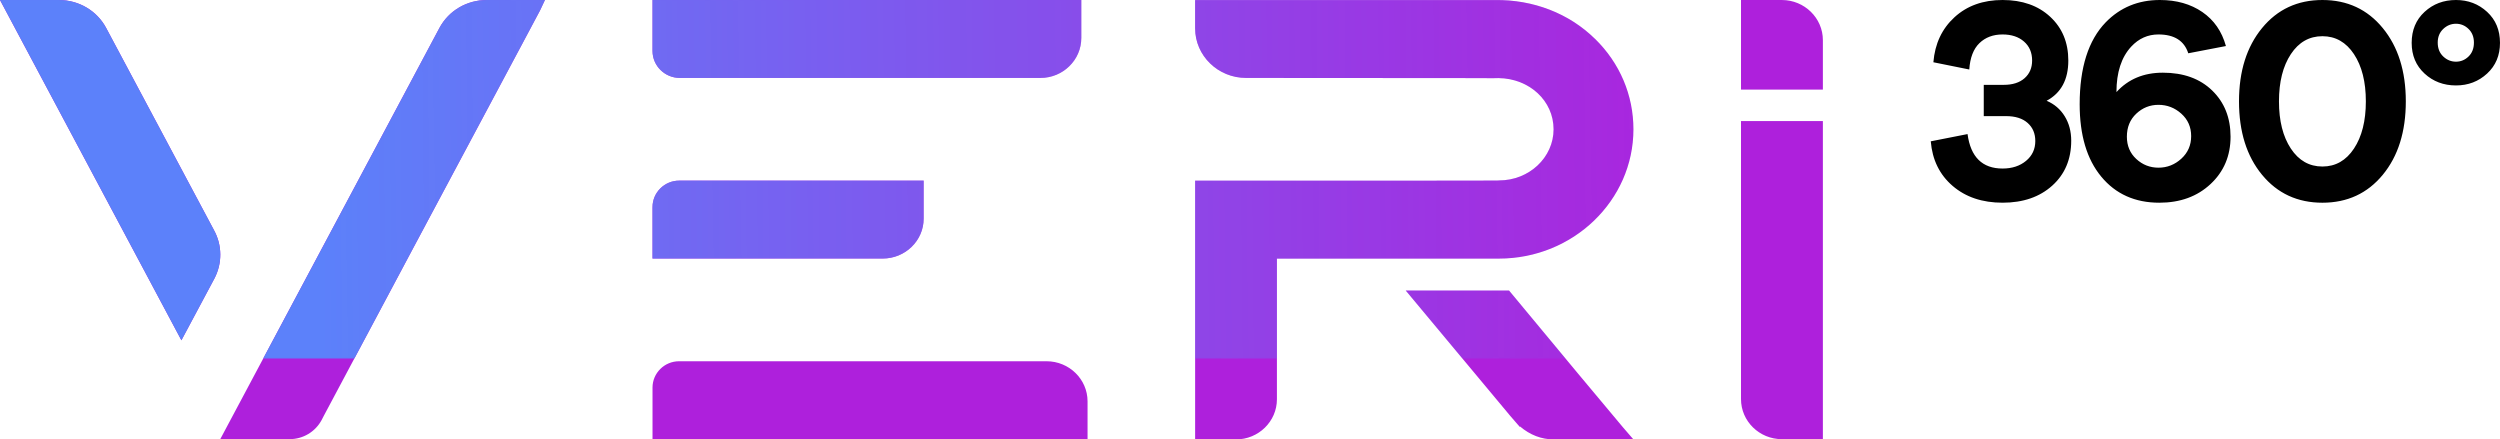
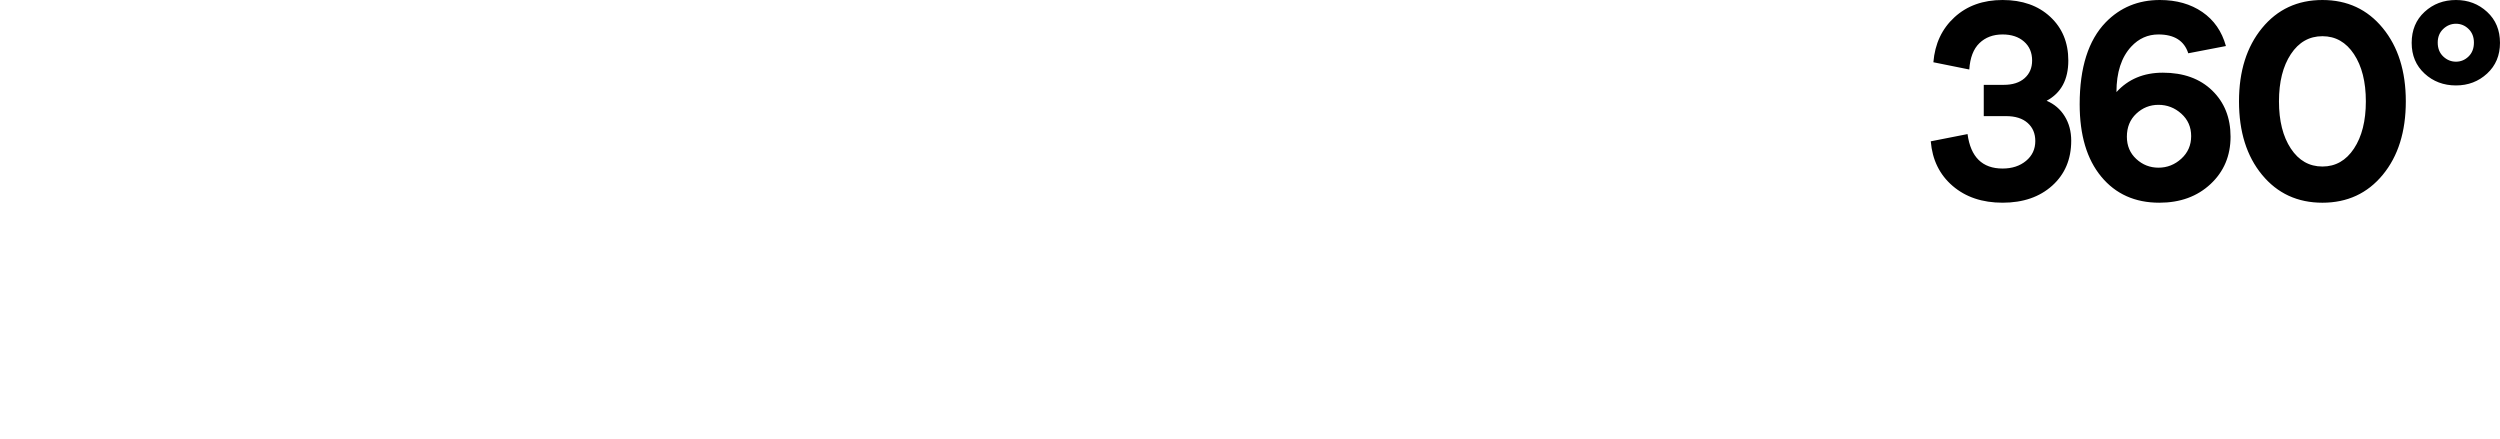
<svg xmlns="http://www.w3.org/2000/svg" xml:space="preserve" width="74.795mm" height="13.146mm" version="1.1" style="shape-rendering:geometricPrecision; text-rendering:geometricPrecision; image-rendering:optimizeQuality; fill-rule:evenodd; clip-rule:evenodd" viewBox="0 0 3674.11 645.77">
  <defs>
    <style type="text/css">
   
    .fil0 {fill:black;fill-rule:nonzero}
    .fil2 {fill:#5C81FA;fill-rule:nonzero}
    .fil1 {fill:#AE20DC;fill-rule:nonzero}
   
  </style>
    <mask id="id0">
      <linearGradient id="id1" gradientUnits="userSpaceOnUse" x1="475.51" y1="611.77" x2="2558.66" y2="586.46">
        <stop offset="0" style="stop-opacity:1; stop-color:white" />
        <stop offset="1" style="stop-opacity:0; stop-color:white" />
      </linearGradient>
-       <rect style="fill:url(#id1)" x="-1.52" y="-1.52" width="2682.04" height="648.82" />
    </mask>
  </defs>
  <g id="Layer_x0020_1">
    <path class="fil0" d="M3007.78 148.11c21.28,-11.35 31.92,-31.07 31.92,-59.16 0,-26.39 -8.87,-47.82 -26.6,-64.27 -17.73,-16.46 -41.07,-24.68 -70.01,-24.68 -28.66,0 -52.21,8.43 -70.65,25.32 -18.44,16.88 -28.8,38.94 -31.06,66.18l52.77 10.64c1.14,-17.31 6.1,-30.22 14.9,-38.73 8.79,-8.51 20.15,-12.77 34.05,-12.77 13.05,0 23.55,3.48 31.49,10.43 7.95,6.95 11.92,16.24 11.92,27.88 0,10.78 -3.69,19.43 -11.07,25.96 -7.38,6.53 -17.59,9.79 -30.64,9.79l-29.37 0 0 45.96 32.77 0c13.62,0 24.19,3.34 31.71,10.01 7.52,6.67 11.27,15.53 11.27,26.6 0,11.92 -4.53,21.63 -13.62,29.15 -9.08,7.52 -20.57,11.27 -34.47,11.27 -29.79,0 -46.96,-16.88 -51.49,-50.64l-54.05 10.64c2.27,27.24 12.98,49.09 32.13,65.54 19.15,16.46 43.63,24.68 73.42,24.68 30.07,0 54.41,-8.37 72.99,-25.11 18.58,-16.74 27.87,-38.73 27.87,-65.97 0,-13.62 -3.19,-25.61 -9.57,-35.97 -6.38,-10.35 -15.25,-17.94 -26.59,-22.76zm170.76 -41.28c-28.09,0 -50.79,9.51 -68.1,28.51 0,-28.94 7.24,-51.21 21.7,-66.82 11.07,-11.91 24.4,-17.88 40.01,-17.88 23.26,0 37.88,9.23 43.84,27.67l55.33 -10.64c-5.96,-21.56 -17.52,-38.23 -34.69,-50.01 -17.17,-11.77 -37.95,-17.66 -62.35,-17.66 -31.78,0 -58.3,10.92 -79.59,32.77 -25.53,26.38 -38.3,66.54 -38.3,120.44 0,45.39 10.57,80.86 31.71,106.4 21.14,25.54 49.57,38.31 85.33,38.31 30.65,0 55.75,-9.15 75.33,-27.45 19.58,-18.3 29.37,-41.49 29.37,-69.59 0,-27.8 -9.01,-50.43 -27.03,-67.88 -18.02,-17.45 -42.2,-26.17 -72.56,-26.17zm-6.39 139.6c-12.49,0 -23.34,-4.26 -32.56,-12.77 -9.22,-8.51 -13.83,-19.43 -13.83,-32.77 0,-13.9 4.61,-25.18 13.83,-33.84 9.22,-8.66 20.07,-12.98 32.56,-12.98 12.77,0 23.98,4.33 33.62,12.98 9.65,8.66 14.47,19.65 14.47,32.99 0,13.33 -4.82,24.4 -14.47,33.2 -9.64,8.79 -20.85,13.19 -33.62,13.19zm240.98 -246.42c-36.61,0 -66.18,13.76 -88.74,41.28 -22.56,27.52 -33.84,63.42 -33.84,107.68 0,44.54 11.27,80.51 33.84,107.89 22.56,27.38 52.13,41.07 88.74,41.07 36.6,0 66.18,-13.69 88.73,-41.07 22.56,-27.38 33.84,-63.34 33.84,-107.89 0,-44.26 -11.28,-80.16 -33.84,-107.68 -22.55,-27.52 -52.13,-41.28 -88.73,-41.28zm0 244.72c-19.3,0 -34.76,-8.79 -46.39,-26.38 -11.64,-17.6 -17.45,-40.72 -17.45,-69.38 0,-28.66 5.82,-51.78 17.45,-69.38 11.63,-17.59 27.09,-26.38 46.39,-26.38 19.29,0 34.75,8.79 46.39,26.38 11.63,17.59 17.45,40.72 17.45,69.38 0,28.65 -5.82,51.78 -17.45,69.38 -11.64,17.59 -27.1,26.38 -46.39,26.38zm196.29 -244.72c-18.16,0 -33.56,5.81 -46.17,17.45 -12.63,11.63 -18.94,26.81 -18.94,45.54 0,18.45 6.31,33.48 18.94,45.11 12.62,11.64 28.01,17.45 46.17,17.45 17.88,0 33.12,-5.81 45.75,-17.45 12.62,-11.64 18.94,-26.67 18.94,-45.11 0,-18.73 -6.31,-33.9 -18.94,-45.54 -12.63,-11.64 -27.88,-17.45 -45.75,-17.45zm0 90.65c-7.09,0 -13.33,-2.55 -18.73,-7.66 -5.39,-5.1 -8.09,-11.91 -8.09,-20.43 0,-8.23 2.7,-14.9 8.09,-20 5.39,-5.11 11.63,-7.66 18.73,-7.66 7.09,0 13.26,2.55 18.51,7.66 5.25,5.1 7.87,11.77 7.87,20 0,8.51 -2.62,15.32 -7.87,20.43 -5.25,5.11 -11.42,7.66 -18.51,7.66z" />
-     <path class="fil1" d="M323.66 645.41l322.11 -604.28c13.51,-25.36 40.19,-41.12 69.64,-41.12l85.44 0 -7.16 15.2c0,0 -8.8,16.52 -23.48,44.12 -68.5,128.22 -269.18,504.04 -294.7,552.45l0 0 -2.8 5.47c-9.4,17.44 -27.41,28.16 -47.13,28.16l-101.92 0zm2020.51 -588.27c36.46,35.64 56.39,82.78 56.39,132.91 0,104.68 -88.63,189.98 -197.53,189.98l-326.42 0 0 206.84c0,32.45 -27.07,58.91 -60.06,58.91l-60.14 0 0 -380.29 190.59 0c240.86,0 240.86,0 254.11,-0.21l2.24 -0.14c43.94,0 79.86,-33.8 79.86,-75.09 0,-41.9 -35.51,-74.76 -80.94,-75.29 0,0.2 -1.7,0.2 -55.37,0 -57.28,0 -160.32,-0.21 -315.55,-0.21 -41.35,0 -74.96,-32.65 -74.96,-72.98l0 -41.49 440.84 0c55.91,-0.75 108.48,19.32 146.91,57.07zm41.15 571.02l15.23 17.62 -117.13 0c-18.03,0 -34.96,-6.6 -49.38,-18.91l-0.54 0.47 -14.08 -16.25 0 0 -153.45 -184.06 151.82 0c71.76,86.46 143.72,173.11 167.53,201.13zm293.67 -569.18l0 72.71 -120.33 0 0 -131.68 60.06 0c33.2,0 60.27,26.53 60.27,58.97zm0 118.96l0 467.5 -60.07 0c-33.26,0 -60.26,-26.33 -60.26,-58.98l0 -408.52 120.33 0zm-1381.78 202.03l-338.26 0 0 -75.64c0,-21.4 17.63,-38.88 39.24,-38.88l359.26 0 0 55.76c0,32.48 -27,58.76 -60.25,58.76zm301.1 209.86l0 55.57 -639.36 0 0 -75.85c0,-21.21 17.47,-38.65 39.04,-38.65l540.07 0c33.21,0 60.25,26.44 60.25,58.93zm-639.36 -514.91l0 -74.89 630.16 0 0 55.73c0,32.48 -27.01,58.76 -60.05,58.76l-529.95 0c-22.16,0 -40.16,-17.85 -40.16,-39.61zm-692.38 425.16l-266.57 -500.07 86.37 0c29.47,0 56.15,15.76 69.64,41.12 112.09,210.05 142.85,267.86 152.25,285.5l6.2 11.64c12.2,22.16 12.36,48.8 0.56,71.16l-48.44 90.65z" />
-     <path class="fil2" style="mask:url(#id0)" d="M323.66 645.41l322.11 -604.28c13.51,-25.36 40.19,-41.12 69.64,-41.12l85.44 0 -7.16 15.2c0,0 -8.8,16.52 -23.48,44.12 -68.5,128.22 -269.18,504.04 -294.7,552.45l0 0 -2.8 5.47c-9.4,17.44 -27.41,28.16 -47.13,28.16l-101.92 0zm2020.51 -588.27c36.46,35.64 56.39,82.78 56.39,132.91 0,104.68 -88.63,189.98 -197.53,189.98l-326.42 0 0 206.84c0,32.45 -27.07,58.91 -60.06,58.91l-60.14 0 0 -380.29 190.59 0c240.86,0 240.86,0 254.11,-0.21l2.24 -0.14c43.94,0 79.86,-33.8 79.86,-75.09 0,-41.9 -35.51,-74.76 -80.94,-75.29 0,0.2 -1.7,0.2 -55.37,0 -57.28,0 -160.32,-0.21 -315.55,-0.21 -41.35,0 -74.96,-32.65 -74.96,-72.98l0 -41.49 440.84 0c55.91,-0.75 108.48,19.32 146.91,57.07zm41.15 571.02l15.23 17.62 -117.13 0c-18.03,0 -34.96,-6.6 -49.38,-18.91l-0.54 0.47 -14.08 -16.25 0 0 -153.45 -184.06 151.82 0c71.76,86.46 143.72,173.11 167.53,201.13zm293.67 -569.18l0 72.71 -120.33 0 0 -131.68 60.06 0c33.2,0 60.27,26.53 60.27,58.97zm0 118.96l0 467.5 -60.07 0c-33.26,0 -60.26,-26.33 -60.26,-58.98l0 -408.52 120.33 0zm-1381.78 202.03l-338.26 0 0 -75.64c0,-21.4 17.63,-38.88 39.24,-38.88l359.26 0 0 55.76c0,32.48 -27,58.76 -60.25,58.76zm301.1 209.86l0 55.57 -639.36 0 0 -75.85c0,-21.21 17.47,-38.65 39.04,-38.65l540.07 0c33.21,0 60.25,26.44 60.25,58.93zm-639.36 -514.91l0 -74.89 630.16 0 0 55.73c0,32.48 -27.01,58.76 -60.05,58.76l-529.95 0c-22.16,0 -40.16,-17.85 -40.16,-39.61zm-692.38 425.16l-266.57 -500.07 86.37 0c29.47,0 56.15,15.76 69.64,41.12 112.09,210.05 142.85,267.86 152.25,285.5l6.2 11.64c12.2,22.16 12.36,48.8 0.56,71.16l-48.44 90.65z" />
  </g>
</svg>